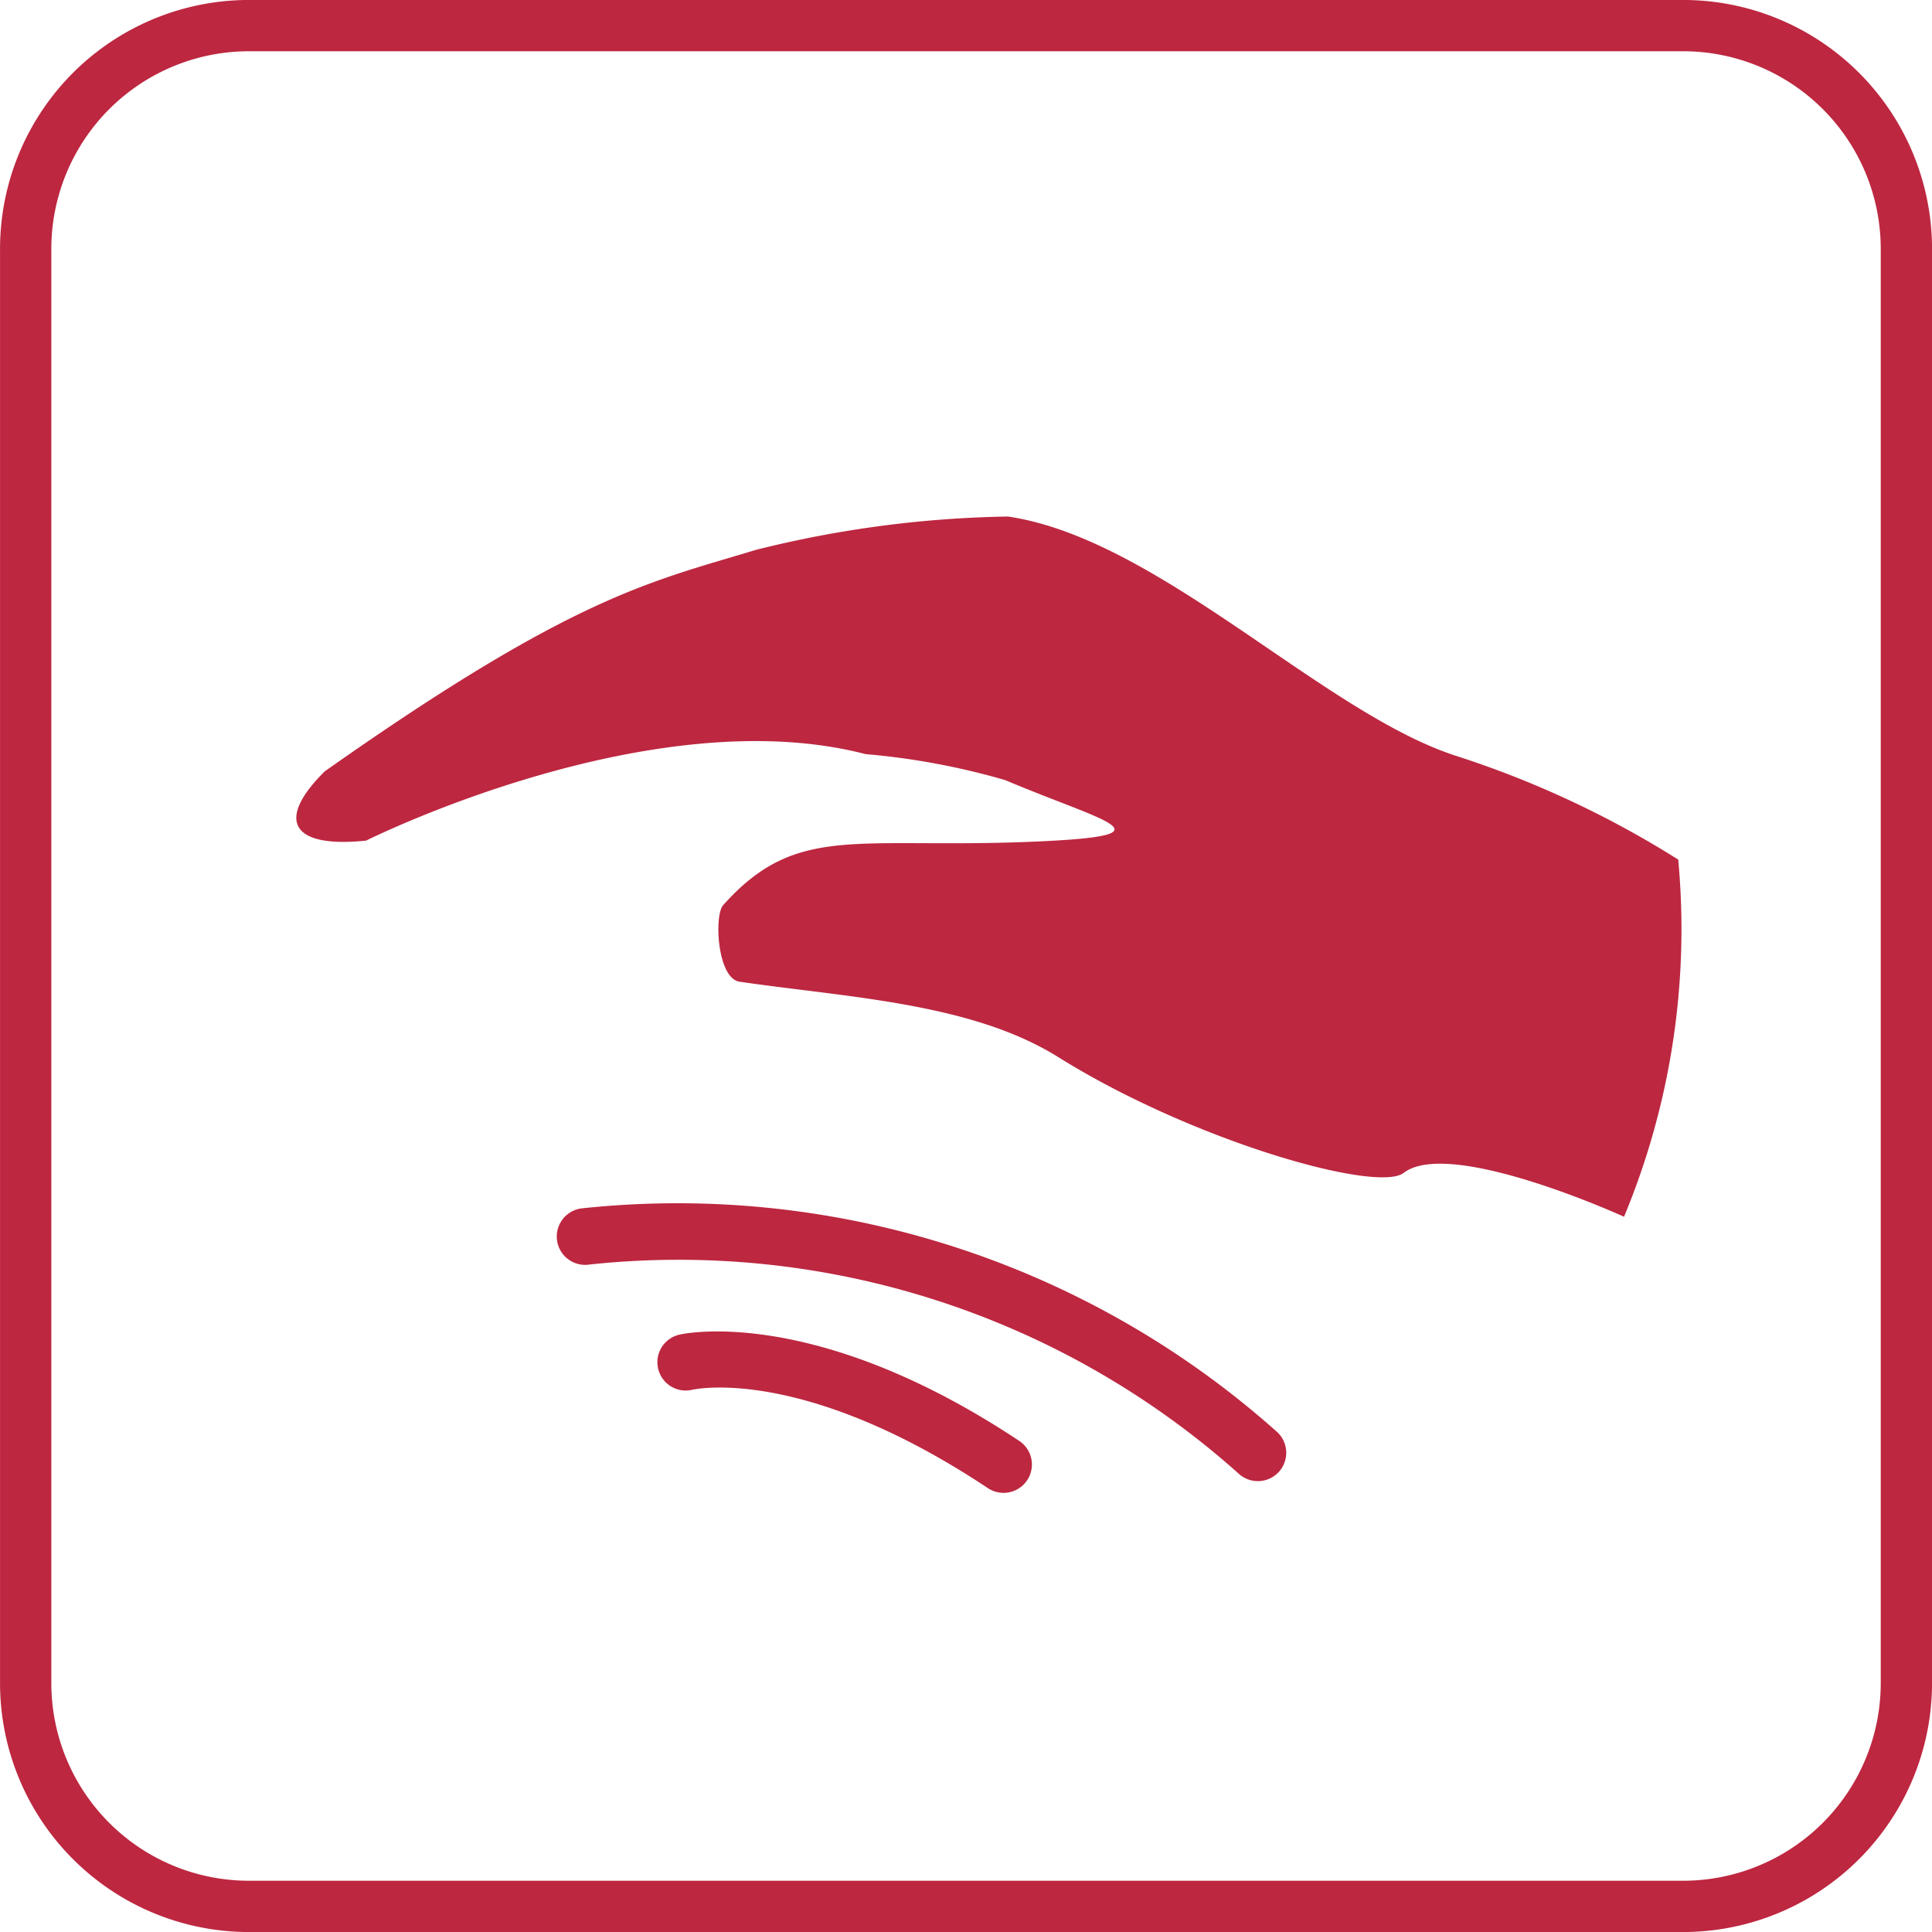
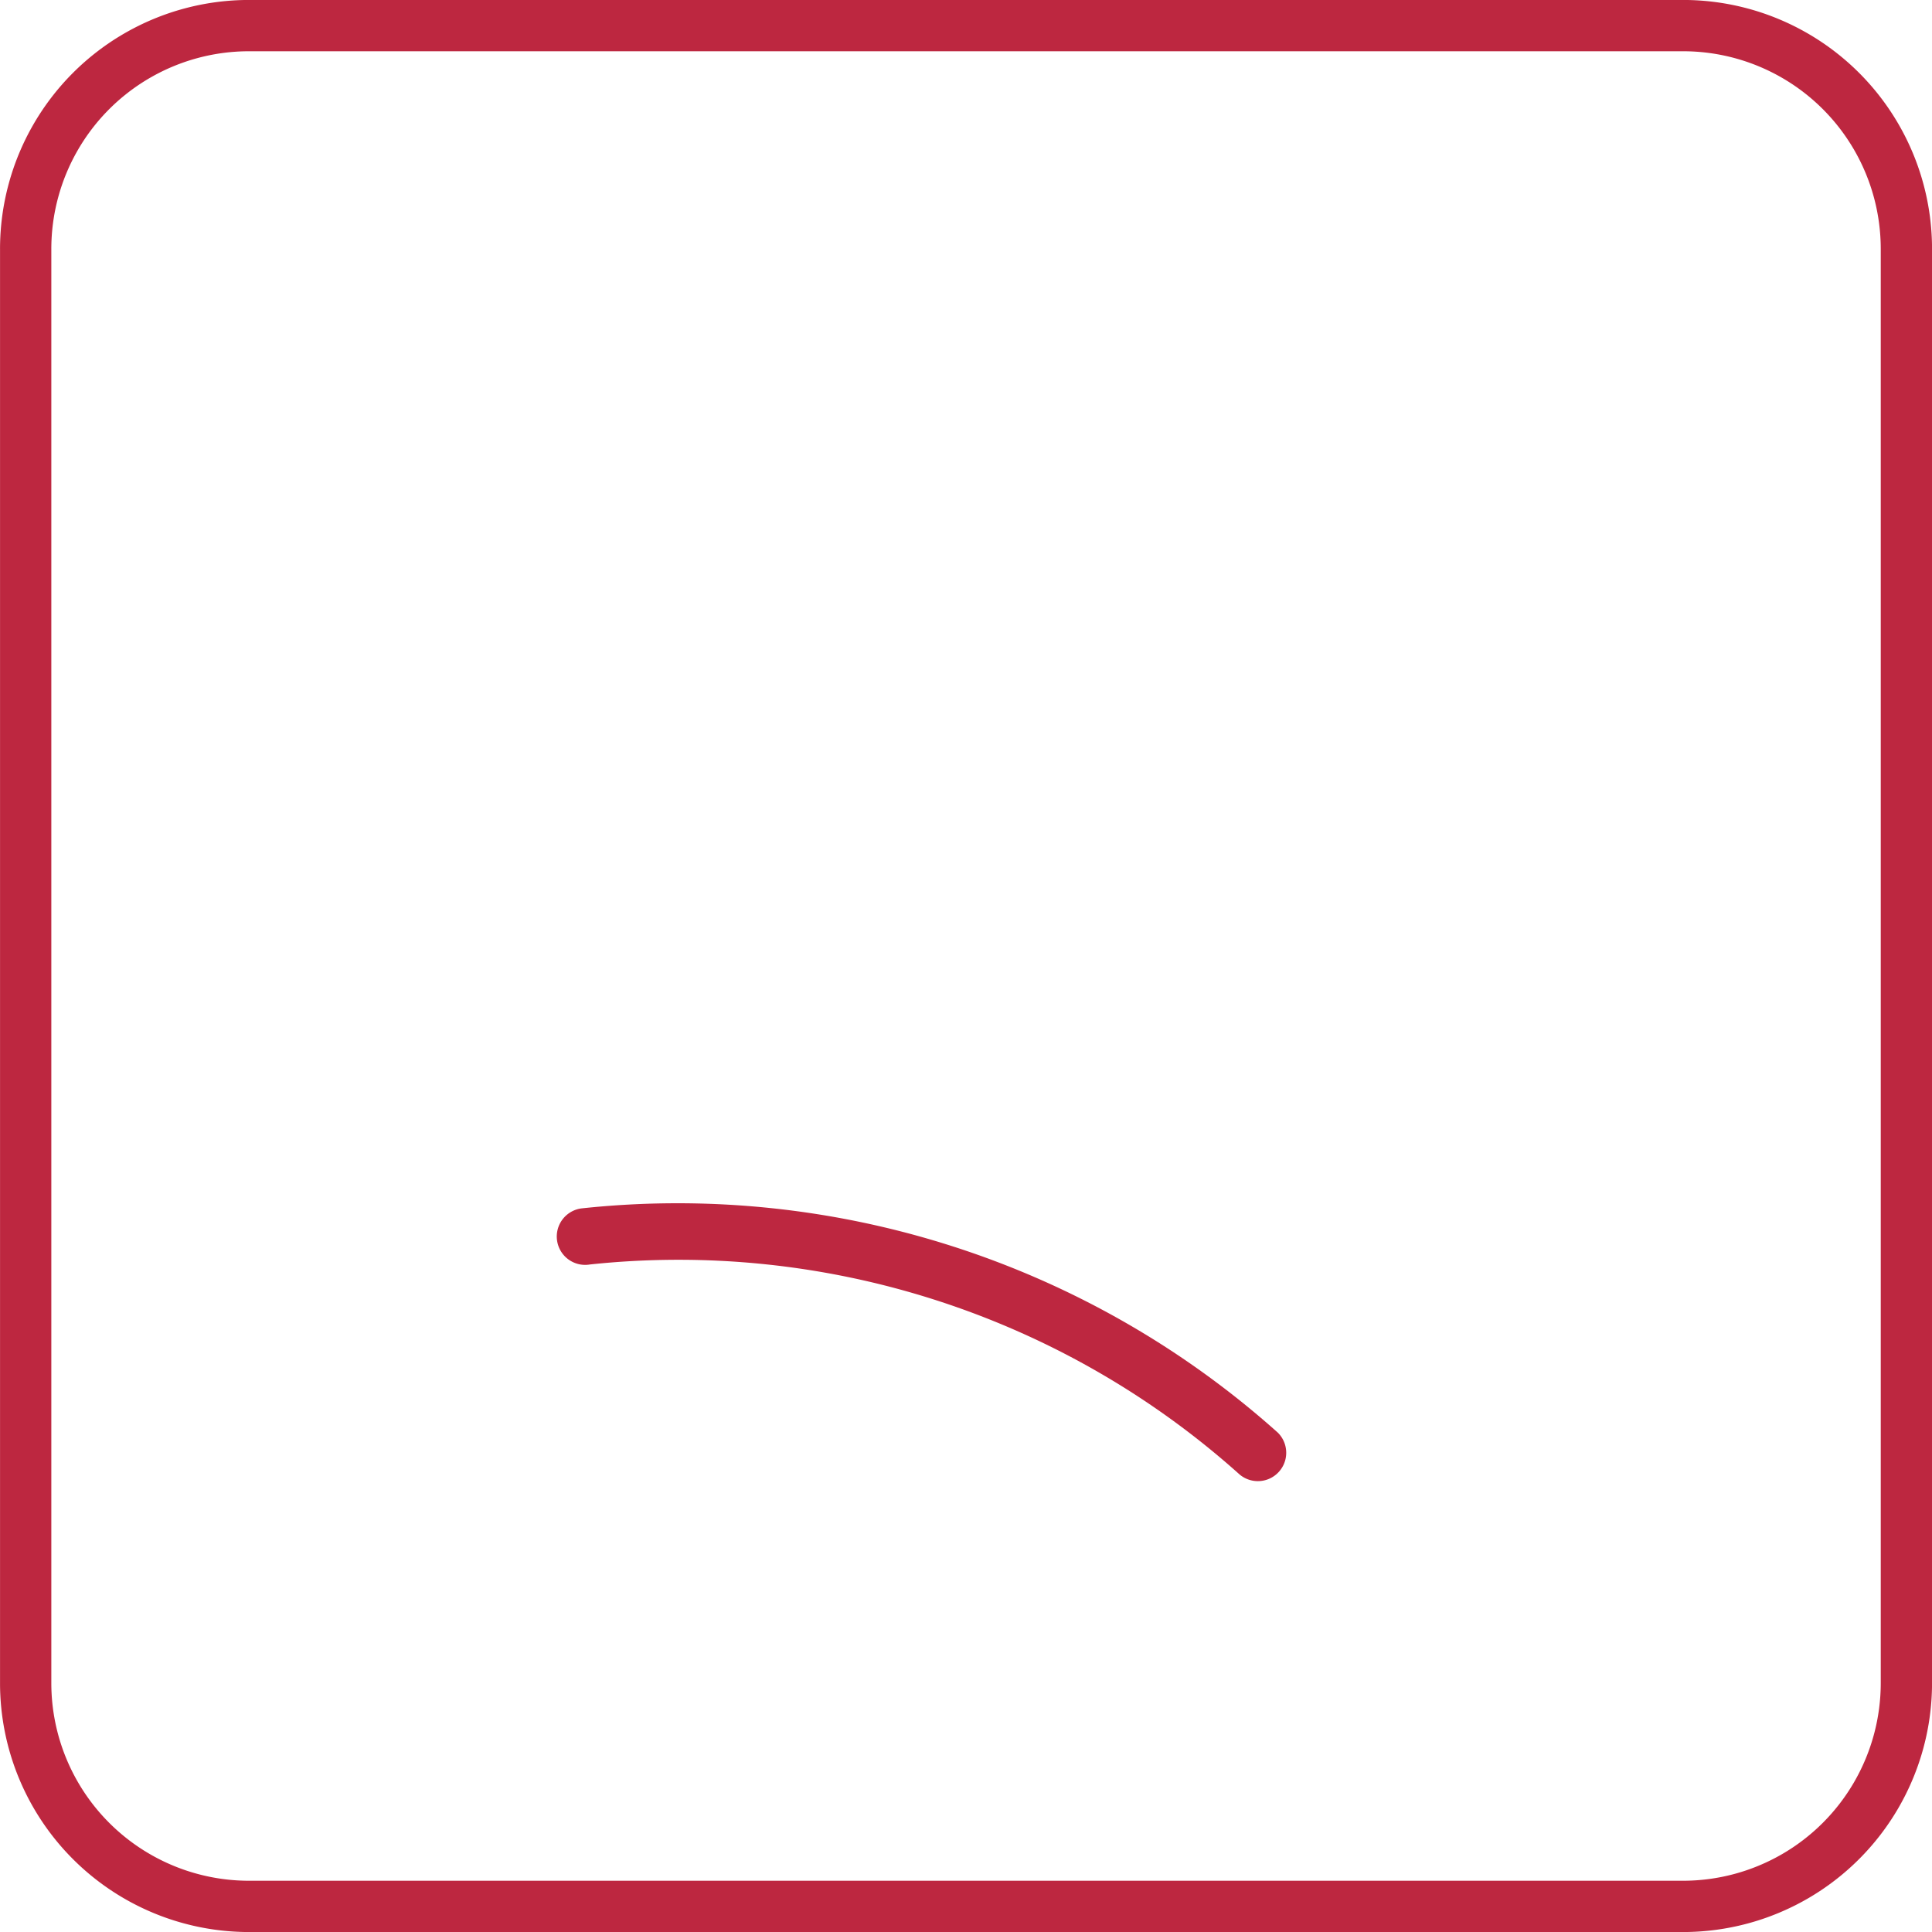
<svg xmlns="http://www.w3.org/2000/svg" id="Layer_1" data-name="Layer 1" width="26.706" height="26.707" viewBox="0 0 26.706 26.707">
  <defs>
    <style>.cls-1{fill:none;stroke:#bd2740;stroke-miterlimit:22.926;stroke-width:0.709px;}.cls-2,.cls-3{fill:#bd2740;}.cls-2{fill-rule:evenodd;}</style>
  </defs>
  <title>icon2</title>
  <path class="cls-1" d="M3.442.354h19.823a3.087,3.087,0,0,1,3.087,3.087v19.823a3.088,3.088,0,0,1-3.088,3.088H3.442a3.087,3.087,0,0,1-3.087-3.087V3.442A3.087,3.087,0,0,1,3.442.354Z" />
-   <path class="cls-2" d="M147.859,146.493a9.973,9.973,0,0,1,1.93.359c1.386.586,2.351.762.449.849-2.51.111-3.322-.265-4.347.88-.126.141-.083,1.012.227,1.058,1.477.217,3.205.29,4.406,1.043,1.86,1.161,4.411,1.884,4.775,1.599.642-.49,3.045.607,3.045.607a10.35,10.35,0,0,0,.749-4.937,13.537,13.537,0,0,0-3.087-1.439c-1.84-.604-4.103-2.998-6.178-3.303a15.258,15.258,0,0,0-3.481.46c-1.457.443-2.513.63-5.964,3.063-.693.688-.445,1.062.569.957l-.005.004s3.936-1.974,6.912-1.2" transform="translate(-135.895 -136.069)" />
  <path class="cls-3" d="M144.048,153.548a.392.392,0,1,1-.11-.776,12.444,12.444,0,0,1,9.62,3.1.392.392,0,0,1-.53.577,11.616,11.616,0,0,0-8.98-2.901" transform="translate(-135.895 -136.069)" />
-   <path class="cls-3" d="M145.458,155.281a.391.391,0,0,1-.169-.764c.006-.001,1.833-.437,4.706,1.477a.392.392,0,0,1-.433.653c-2.594-1.728-4.1-1.367-4.104-1.366" transform="translate(-135.895 -136.069)" />
</svg>